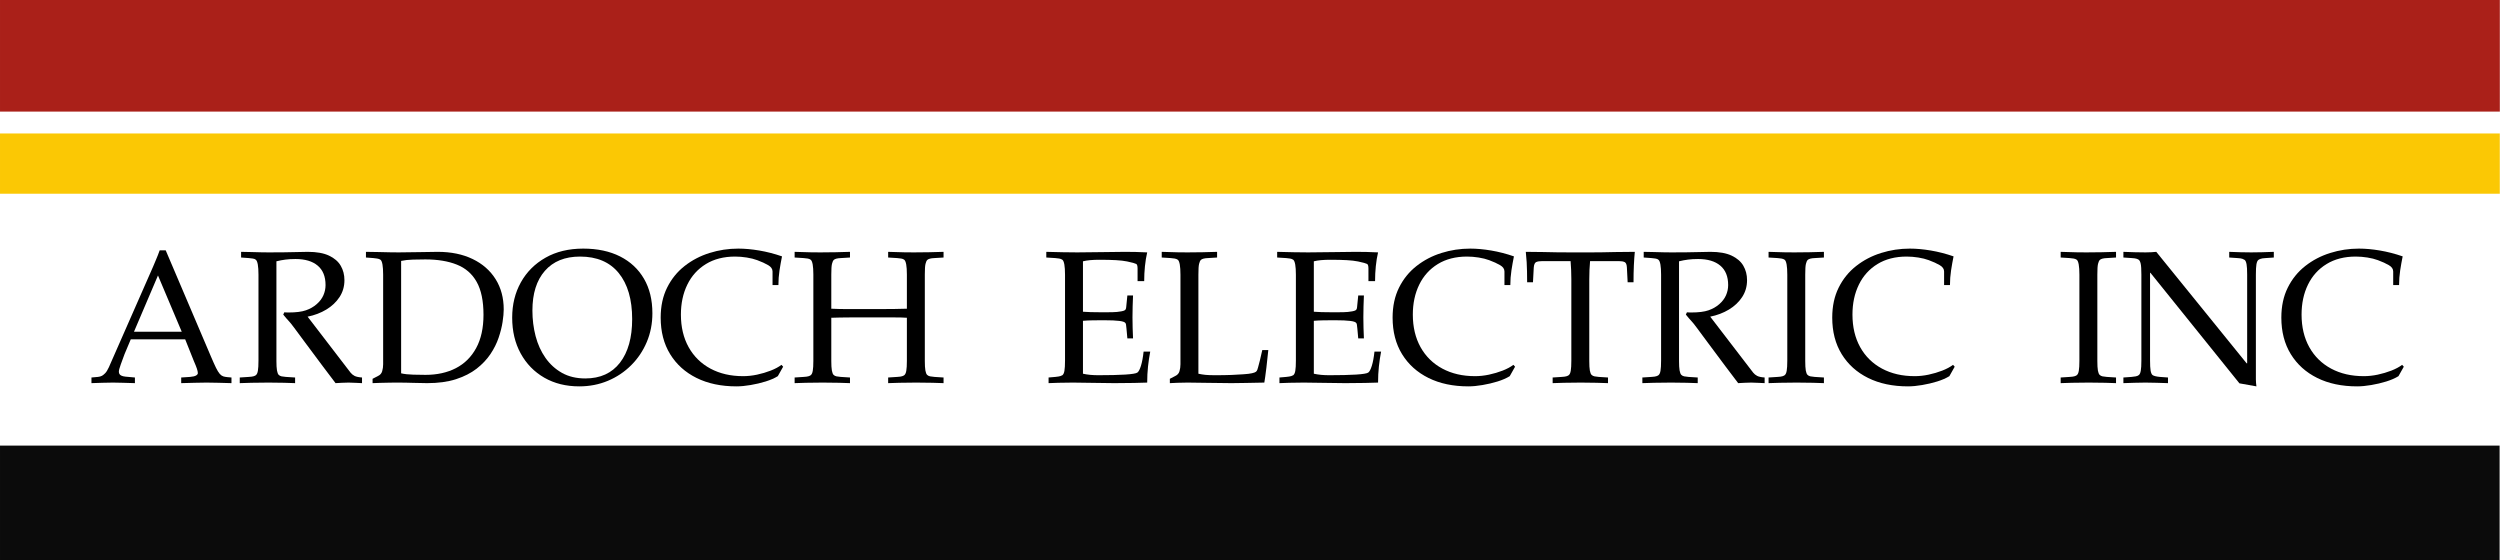
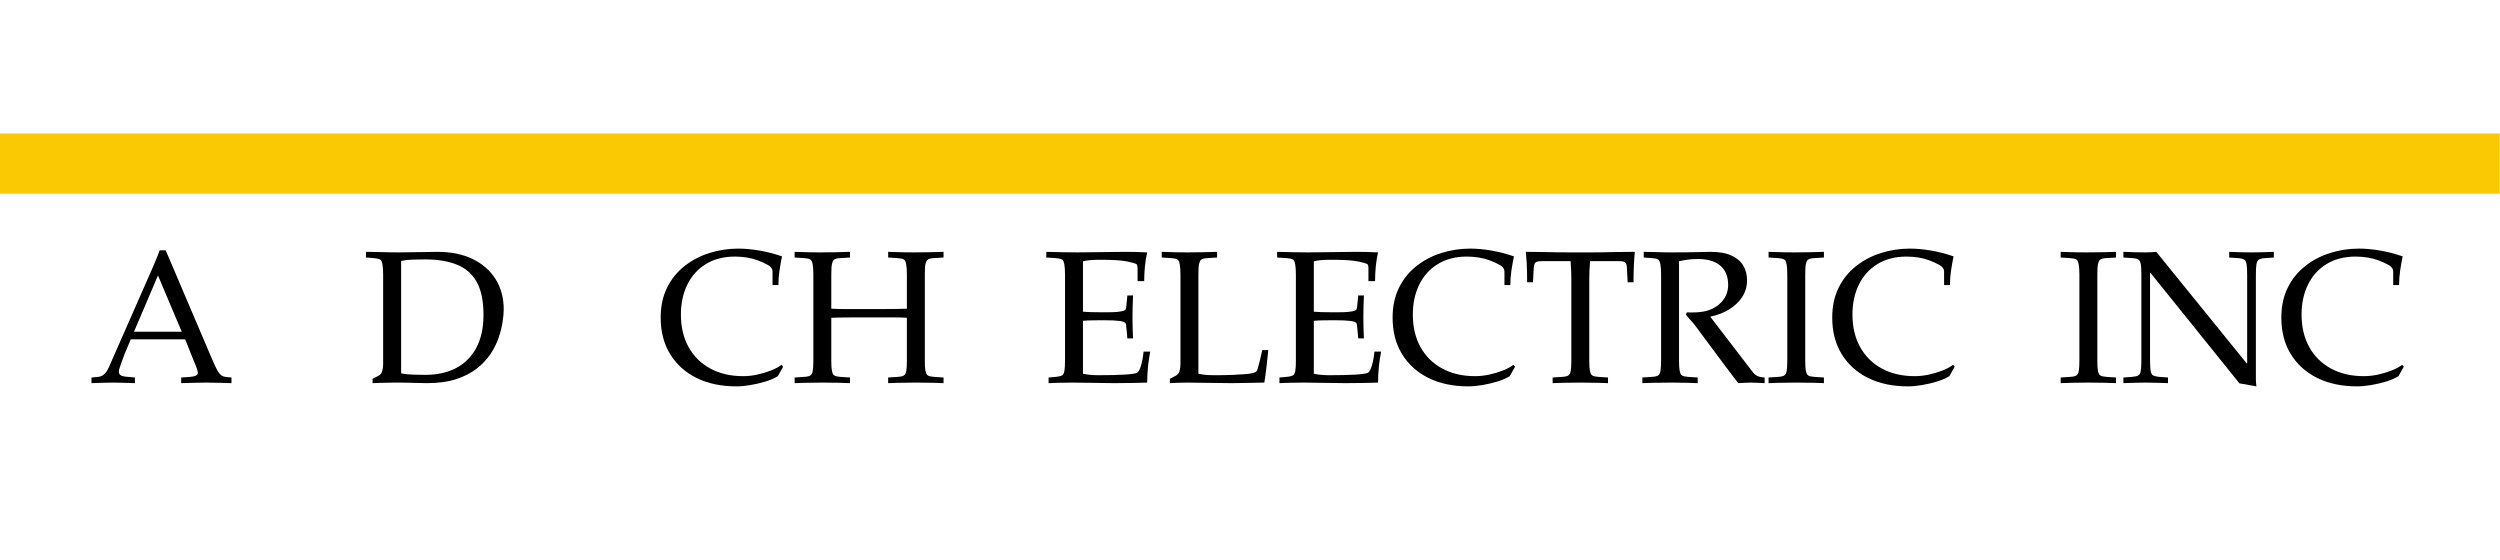
<svg xmlns="http://www.w3.org/2000/svg" zoomAndPan="magnify" preserveAspectRatio="xMidYMid meet" version="1.2" viewBox="24.28 0 990.71 222.11">
  <defs>
    <clipPath id="d88bbbb73a">
      <path d="M 24 0 L 1016 0 L 1016 222.5 L 24 222.5 Z M 24 0 " />
    </clipPath>
    <clipPath id="4ab0468c75">
      <path d="M 0.281 176.586 L 990.922 176.586 L 990.922 222.113 L 0.281 222.113 Z M 0.281 176.586 " />
    </clipPath>
    <clipPath id="44689d85cf">
      <path d="M 0.281 0.586 L 990.922 0.586 L 990.922 46.113 L 0.281 46.113 Z M 0.281 0.586 " />
    </clipPath>
    <clipPath id="fe3b63d663">
-       <rect x="0" width="991" y="0" height="47" />
-     </clipPath>
+       </clipPath>
    <clipPath id="450665d102">
      <path d="M 0.281 0 L 990.922 0 L 990.922 44.223 L 0.281 44.223 Z M 0.281 0 " />
    </clipPath>
    <clipPath id="7c4992d3bb">
      <path d="M 0.281 0 L 990.922 0 L 990.922 44.223 L 0.281 44.223 Z M 0.281 0 " />
    </clipPath>
    <clipPath id="31b2ef9d1e">
      <rect x="0" width="991" y="0" height="45" />
    </clipPath>
    <clipPath id="6a7d30ef71">
      <path d="M 0.281 52.891 L 990.922 52.891 L 990.922 76.773 L 0.281 76.773 Z M 0.281 52.891 " />
    </clipPath>
    <clipPath id="125bd94bdb">
      <path d="M 0.281 0.891 L 990.922 0.891 L 990.922 24.773 L 0.281 24.773 Z M 0.281 0.891 " />
    </clipPath>
    <clipPath id="8a6e3e40e7">
      <rect x="0" width="991" y="0" height="25" />
    </clipPath>
    <clipPath id="a65fe3b8ce">
      <rect x="0" width="923" y="0" height="76" />
    </clipPath>
    <clipPath id="3a576562f5">
      <rect x="0" width="992" y="0" height="223" />
    </clipPath>
  </defs>
  <g id="4da93f3a67">
    <g clip-rule="nonzero" clip-path="url(#d88bbbb73a)">
      <g transform="matrix(1,0,0,1,24,0)">
        <g clip-path="url(#3a576562f5)">
          <g clip-rule="nonzero" clip-path="url(#4ab0468c75)">
            <g transform="matrix(1,0,0,1,0,176)">
              <g id="5e496a5803" clip-path="url(#fe3b63d663)">
                <g clip-rule="nonzero" clip-path="url(#44689d85cf)">
                  <path style=" stroke:none;fill-rule:nonzero;fill:#0b0b0b;fill-opacity:1;" d="M 0.281 0.586 L 990.832 0.586 L 990.832 46.113 L 0.281 46.113 Z M 0.281 0.586 " />
                </g>
              </g>
            </g>
          </g>
          <g clip-rule="nonzero" clip-path="url(#450665d102)">
            <g>
              <g id="f2af6b9077" clip-path="url(#31b2ef9d1e)">
                <g clip-rule="nonzero" clip-path="url(#7c4992d3bb)">
-                   <path style=" stroke:none;fill-rule:nonzero;fill:#aa2019;fill-opacity:1;" d="M 0.281 0 L 990.996 0 L 990.996 44.223 L 0.281 44.223 Z M 0.281 0 " />
-                 </g>
+                   </g>
              </g>
            </g>
          </g>
          <g clip-rule="nonzero" clip-path="url(#6a7d30ef71)">
            <g transform="matrix(1,0,0,1,0,52)">
              <g id="8ce2b91776" clip-path="url(#8a6e3e40e7)">
                <g clip-rule="nonzero" clip-path="url(#125bd94bdb)">
                  <path style=" stroke:none;fill-rule:nonzero;fill:#fbc804;fill-opacity:1;" d="M 0.281 0.891 L 990.906 0.891 L 990.906 24.773 L 0.281 24.773 Z M 0.281 0.891 " />
                </g>
              </g>
            </g>
          </g>
          <g transform="matrix(1,0,0,1,34,97)">
            <g id="4430f4113c" clip-path="url(#a65fe3b8ce)">
              <g style="fill:#000000;fill-opacity:1;">
                <g transform="translate(1.4, 54.613)">
                  <path style="stroke:none" d="M 28.156 -52.406 L 30.547 -52.406 L 48.438 -10.406 C 49.289 -8.406 49.969 -6.895 50.469 -5.875 C 50.969 -4.852 51.469 -4.039 51.969 -3.438 C 52.414 -2.945 52.875 -2.625 53.344 -2.469 C 53.82 -2.32 54.336 -2.223 54.891 -2.172 L 56.609 -2.016 L 56.609 0.219 C 54.961 0.176 53.266 0.129 51.516 0.078 C 49.766 0.023 48.164 0 46.719 0 C 45.469 0 43.906 0.023 42.031 0.078 C 40.164 0.129 38.383 0.176 36.688 0.219 L 36.688 -2.016 L 40.203 -2.25 C 41.305 -2.344 42.094 -2.523 42.562 -2.797 C 43.039 -3.078 43.281 -3.395 43.281 -3.75 C 43.281 -4.195 43.156 -4.789 42.906 -5.531 C 42.656 -6.281 42.254 -7.281 41.703 -8.531 L 38.266 -17.141 L 16.703 -17.141 L 14.219 -11.234 C 13.727 -9.93 13.234 -8.582 12.734 -7.188 C 12.234 -5.789 11.984 -4.844 11.984 -4.344 C 11.984 -3.594 12.305 -3.066 12.953 -2.766 C 13.348 -2.566 13.883 -2.43 14.562 -2.359 C 15.238 -2.285 16.5 -2.172 18.344 -2.016 L 18.344 0.219 C 16.789 0.176 15.203 0.129 13.578 0.078 C 11.961 0.023 10.656 0 9.656 0 C 8.258 0 6.848 0.023 5.422 0.078 C 4.004 0.129 2.57 0.176 1.125 0.219 L 1.125 -2.016 C 2.27 -2.117 3.129 -2.195 3.703 -2.25 C 4.273 -2.301 4.812 -2.453 5.312 -2.703 C 5.664 -2.898 6.078 -3.234 6.547 -3.703 C 7.023 -4.18 7.516 -4.969 8.016 -6.062 L 25.531 -45.906 C 25.926 -46.895 26.336 -47.875 26.766 -48.844 C 27.191 -49.82 27.656 -51.008 28.156 -52.406 Z M 27.484 -42.453 L 17.969 -20.141 L 36.906 -20.141 Z M 27.484 -42.453 " />
                </g>
              </g>
              <g style="fill:#000000;fill-opacity:1;">
                <g transform="translate(59.648, 54.613)">
-                   <path style="stroke:none" d="M 13.031 0 C 10.727 0 8.469 0.023 6.25 0.078 C 4.031 0.129 2.492 0.176 1.641 0.219 L 1.641 -2.016 L 5.234 -2.25 C 6.141 -2.301 6.781 -2.391 7.156 -2.516 C 7.531 -2.641 7.816 -2.773 8.016 -2.922 C 8.41 -3.223 8.68 -3.805 8.828 -4.672 C 8.984 -5.547 9.062 -6.91 9.062 -8.766 L 9.062 -42.75 C 9.062 -46.145 8.711 -48.117 8.016 -48.672 C 7.766 -48.922 7.363 -49.082 6.812 -49.156 C 6.258 -49.227 5.734 -49.289 5.234 -49.344 L 2.172 -49.562 L 2.172 -51.812 C 3.266 -51.812 4.562 -51.785 6.062 -51.734 C 7.562 -51.68 8.957 -51.645 10.25 -51.625 C 11.551 -51.602 12.477 -51.594 13.031 -51.594 C 17.469 -51.594 20.848 -51.629 23.172 -51.703 C 25.492 -51.773 27.305 -51.812 28.609 -51.812 C 32.098 -51.812 34.898 -51.312 37.016 -50.312 C 39.141 -49.312 40.688 -47.973 41.656 -46.297 C 42.633 -44.629 43.125 -42.723 43.125 -40.578 C 43.125 -38.086 42.473 -35.852 41.172 -33.875 C 39.879 -31.906 38.133 -30.258 35.938 -28.938 C 33.738 -27.613 31.27 -26.676 28.531 -26.125 L 45.531 -3.969 C 45.977 -3.414 46.508 -2.977 47.125 -2.656 C 47.75 -2.332 48.738 -2.117 50.094 -2.016 L 50.094 0.219 C 49.738 0.219 48.988 0.18 47.844 0.109 C 46.695 0.035 45.676 0 44.781 0 C 43.926 0 43.051 0.023 42.156 0.078 C 41.258 0.129 40.41 0.176 39.609 0.219 C 39.16 -0.375 38.484 -1.27 37.578 -2.469 C 36.68 -3.664 35.645 -5.035 34.469 -6.578 C 33.301 -8.129 32.117 -9.719 30.922 -11.344 C 29.723 -12.969 28.598 -14.477 27.547 -15.875 L 23.219 -21.719 C 22.312 -22.957 21.57 -23.875 21 -24.469 C 20.426 -25.07 19.719 -25.898 18.875 -26.953 L 19.312 -27.859 C 19.312 -27.859 19.461 -27.844 19.766 -27.812 C 20.066 -27.789 20.469 -27.781 20.969 -27.781 C 23.906 -27.781 26.195 -28.066 27.844 -28.641 C 29.5 -29.211 30.926 -30.023 32.125 -31.078 C 33.32 -32.117 34.207 -33.285 34.781 -34.578 C 35.352 -35.879 35.641 -37.234 35.641 -38.641 C 35.641 -42.035 34.602 -44.602 32.531 -46.344 C 30.457 -48.094 27.523 -48.969 23.734 -48.969 C 22.234 -48.969 20.895 -48.891 19.719 -48.734 C 18.551 -48.586 17.367 -48.363 16.172 -48.062 L 16.172 -8.531 C 16.172 -6.938 16.242 -5.703 16.391 -4.828 C 16.547 -3.953 16.773 -3.363 17.078 -3.062 C 17.367 -2.77 17.75 -2.57 18.219 -2.469 C 18.695 -2.375 19.266 -2.301 19.922 -2.25 L 23.578 -2.016 L 23.578 0.219 C 22.586 0.176 21.156 0.129 19.281 0.078 C 17.406 0.023 15.32 0 13.031 0 Z M 13.031 0 " />
-                 </g>
+                   </g>
              </g>
              <g style="fill:#000000;fill-opacity:1;">
                <g transform="translate(109.661, 54.613)">
                  <path style="stroke:none" d="M 13.406 0 C 12.906 0 12.066 0.008 10.891 0.031 C 9.723 0.062 8.516 0.086 7.266 0.109 C 6.016 0.141 5.016 0.176 4.266 0.219 L 4.266 -1.5 L 6.438 -2.625 C 7.289 -3.02 7.836 -3.656 8.078 -4.531 C 8.328 -5.406 8.453 -6.316 8.453 -7.266 L 8.453 -42.75 C 8.453 -46.145 8.102 -48.117 7.406 -48.672 C 7.062 -48.922 6.613 -49.082 6.062 -49.156 C 5.508 -49.227 5.008 -49.289 4.562 -49.344 L 1.641 -49.562 L 1.641 -51.812 C 3.191 -51.812 4.828 -51.785 6.547 -51.734 C 8.273 -51.68 9.875 -51.645 11.344 -51.625 C 12.812 -51.602 13.922 -51.594 14.672 -51.594 C 17.422 -51.594 20.227 -51.629 23.094 -51.703 C 25.969 -51.773 28.301 -51.812 30.094 -51.812 C 35.383 -51.812 39.988 -50.863 43.906 -48.969 C 47.832 -47.07 50.867 -44.41 53.016 -40.984 C 55.16 -37.566 56.234 -33.566 56.234 -28.984 C 56.234 -27.629 56.082 -25.969 55.781 -24 C 55.477 -22.031 54.953 -19.945 54.203 -17.75 C 53.461 -15.551 52.379 -13.391 50.953 -11.266 C 49.523 -9.148 47.703 -7.227 45.484 -5.5 C 43.266 -3.781 40.547 -2.395 37.328 -1.344 C 34.109 -0.301 30.301 0.219 25.906 0.219 C 24.113 0.219 22.266 0.18 20.359 0.109 C 18.461 0.035 16.145 0 13.406 0 Z M 15.578 -48.219 L 15.578 -3.672 C 16.867 -3.367 18.473 -3.191 20.391 -3.141 C 22.316 -3.086 23.93 -3.062 25.234 -3.062 C 29.828 -3.062 33.844 -3.945 37.281 -5.719 C 40.727 -7.5 43.41 -10.16 45.328 -13.703 C 47.254 -17.242 48.219 -21.633 48.219 -26.875 C 48.219 -32.363 47.316 -36.707 45.516 -39.906 C 43.723 -43.102 41.102 -45.383 37.656 -46.75 C 34.219 -48.125 30.051 -48.812 25.156 -48.812 C 23.613 -48.812 21.977 -48.785 20.25 -48.734 C 18.531 -48.691 16.973 -48.52 15.578 -48.219 Z M 15.578 -48.219 " />
                </g>
              </g>
              <g style="fill:#000000;fill-opacity:1;">
                <g transform="translate(167.609, 54.613)">
-                   <path style="stroke:none" d="M 29.797 -53.094 C 35.441 -53.094 40.312 -52.055 44.406 -49.984 C 48.5 -47.91 51.656 -44.961 53.875 -41.141 C 56.094 -37.328 57.203 -32.773 57.203 -27.484 C 57.203 -23.391 56.461 -19.594 54.984 -16.094 C 53.516 -12.602 51.457 -9.535 48.812 -6.891 C 46.164 -4.242 43.082 -2.18 39.562 -0.703 C 36.051 0.766 32.273 1.5 28.234 1.5 C 22.984 1.5 18.363 0.352 14.375 -1.938 C 10.383 -4.238 7.266 -7.438 5.016 -11.531 C 2.766 -15.625 1.641 -20.363 1.641 -25.75 C 1.641 -30.945 2.785 -35.602 5.078 -39.719 C 7.379 -43.844 10.641 -47.102 14.859 -49.5 C 19.078 -51.895 24.055 -53.094 29.797 -53.094 Z M 9.656 -28.531 C 9.656 -25.031 10.078 -21.656 10.922 -18.406 C 11.773 -15.164 13.078 -12.297 14.828 -9.797 C 16.578 -7.305 18.758 -5.32 21.375 -3.844 C 24 -2.375 27.082 -1.641 30.625 -1.641 C 36.562 -1.641 41.141 -3.723 44.359 -7.891 C 47.578 -12.066 49.188 -17.82 49.188 -25.156 C 49.188 -32.945 47.414 -39.023 43.875 -43.391 C 40.332 -47.754 35.219 -49.938 28.531 -49.938 C 22.539 -49.938 17.895 -48.051 14.594 -44.281 C 11.301 -40.52 9.656 -35.27 9.656 -28.531 Z M 9.656 -28.531 " />
-                 </g>
+                   </g>
              </g>
              <g style="fill:#000000;fill-opacity:1;">
                <g transform="translate(226.456, 54.613)">
                  <path style="stroke:none" d="M 32.422 -53.094 C 34.961 -53.094 37.719 -52.844 40.688 -52.344 C 43.664 -51.844 46.676 -51.066 49.719 -50.016 C 49.363 -48.266 49.035 -46.414 48.734 -44.469 C 48.441 -42.531 48.297 -40.586 48.297 -38.641 L 45.969 -38.641 L 45.969 -44.031 C 45.969 -45.031 45.395 -45.863 44.25 -46.531 C 43.102 -47.207 41.656 -47.867 39.906 -48.516 C 38.707 -48.961 37.32 -49.312 35.75 -49.562 C 34.176 -49.812 32.641 -49.938 31.141 -49.938 C 26.648 -49.938 22.797 -48.953 19.578 -46.984 C 16.359 -45.016 13.898 -42.297 12.203 -38.828 C 10.504 -35.359 9.656 -31.398 9.656 -26.953 C 9.656 -22.016 10.676 -17.707 12.719 -14.031 C 14.77 -10.363 17.656 -7.531 21.375 -5.531 C 25.094 -3.539 29.398 -2.547 34.297 -2.547 C 36.086 -2.547 37.93 -2.742 39.828 -3.141 C 41.723 -3.547 43.531 -4.082 45.25 -4.75 C 46.977 -5.426 48.395 -6.188 49.5 -7.031 L 50.172 -6.297 L 48.062 -2.547 C 46.77 -1.742 45.16 -1.039 43.234 -0.438 C 41.316 0.156 39.332 0.625 37.281 0.969 C 35.238 1.32 33.367 1.5 31.672 1.5 C 25.629 1.5 20.363 0.391 15.875 -1.828 C 11.383 -4.055 7.891 -7.203 5.391 -11.266 C 2.891 -15.336 1.641 -20.164 1.641 -25.75 C 1.641 -30.25 2.488 -34.207 4.188 -37.625 C 5.883 -41.039 8.191 -43.895 11.109 -46.188 C 14.035 -48.488 17.332 -50.211 21 -51.359 C 24.664 -52.516 28.473 -53.094 32.422 -53.094 Z M 32.422 -53.094 " />
                </g>
              </g>
              <g style="fill:#000000;fill-opacity:1;">
                <g transform="translate(279.538, 54.613)">
                  <path style="stroke:none" d="M 53.234 -42.828 L 53.234 -8.531 C 53.234 -6.938 53.305 -5.703 53.453 -4.828 C 53.609 -3.953 53.836 -3.363 54.141 -3.062 C 54.43 -2.77 54.828 -2.57 55.328 -2.469 C 55.828 -2.375 56.406 -2.301 57.062 -2.25 L 60.656 -2.016 L 60.656 0.219 C 59.656 0.176 58.219 0.129 56.344 0.078 C 54.469 0.023 52.285 0 49.797 0 C 47.492 0 45.281 0.023 43.156 0.078 C 41.039 0.129 39.555 0.176 38.703 0.219 L 38.703 -2.016 L 42.297 -2.25 C 43.203 -2.301 43.844 -2.391 44.219 -2.516 C 44.594 -2.641 44.879 -2.773 45.078 -2.922 C 45.473 -3.223 45.742 -3.805 45.891 -4.672 C 46.047 -5.547 46.125 -6.859 46.125 -8.609 L 46.125 -25.688 C 44.926 -25.781 43.148 -25.828 40.797 -25.828 C 38.453 -25.828 35.359 -25.828 31.516 -25.828 C 28.523 -25.828 26.094 -25.828 24.219 -25.828 C 22.352 -25.828 20.816 -25.812 19.609 -25.781 C 18.41 -25.758 17.266 -25.727 16.172 -25.688 L 16.172 -8.531 C 16.172 -6.938 16.242 -5.703 16.391 -4.828 C 16.547 -3.953 16.773 -3.363 17.078 -3.062 C 17.367 -2.77 17.75 -2.57 18.219 -2.469 C 18.695 -2.375 19.266 -2.301 19.922 -2.25 L 23.578 -2.016 L 23.578 0.219 C 22.586 0.176 21.156 0.129 19.281 0.078 C 17.406 0.023 15.223 0 12.734 0 C 10.43 0 8.219 0.023 6.094 0.078 C 3.977 0.129 2.492 0.176 1.641 0.219 L 1.641 -2.016 L 5.234 -2.25 C 6.141 -2.301 6.781 -2.391 7.156 -2.516 C 7.531 -2.641 7.816 -2.773 8.016 -2.922 C 8.41 -3.223 8.68 -3.805 8.828 -4.672 C 8.984 -5.547 9.062 -6.859 9.062 -8.609 L 9.062 -42.828 C 9.062 -46.172 8.711 -48.117 8.016 -48.672 C 7.711 -48.922 7.312 -49.082 6.812 -49.156 C 6.312 -49.227 5.766 -49.289 5.172 -49.344 L 1.641 -49.562 L 1.641 -51.812 C 2.242 -51.812 3.129 -51.785 4.297 -51.734 C 5.473 -51.68 6.75 -51.645 8.125 -51.625 C 9.5 -51.602 10.758 -51.594 11.906 -51.594 C 13.656 -51.594 15.648 -51.613 17.891 -51.656 C 20.141 -51.707 22.035 -51.758 23.578 -51.812 L 23.578 -49.562 L 19.984 -49.344 C 18.535 -49.289 17.586 -49.039 17.141 -48.594 C 16.848 -48.289 16.613 -47.766 16.438 -47.016 C 16.258 -46.273 16.172 -44.879 16.172 -42.828 L 16.172 -29.281 C 17.223 -29.227 18.348 -29.188 19.547 -29.156 C 20.742 -29.133 22.266 -29.125 24.109 -29.125 C 25.953 -29.125 28.297 -29.125 31.141 -29.125 C 35.086 -29.125 38.242 -29.133 40.609 -29.156 C 42.984 -29.188 44.82 -29.227 46.125 -29.281 L 46.125 -42.828 C 46.125 -46.172 45.773 -48.117 45.078 -48.672 C 44.773 -48.922 44.375 -49.082 43.875 -49.156 C 43.375 -49.227 42.828 -49.289 42.234 -49.344 L 38.703 -49.562 L 38.703 -51.812 C 39.305 -51.812 40.191 -51.785 41.359 -51.734 C 42.535 -51.68 43.812 -51.645 45.188 -51.625 C 46.562 -51.602 47.82 -51.594 48.969 -51.594 C 50.719 -51.594 52.711 -51.613 54.953 -51.656 C 57.203 -51.707 59.102 -51.758 60.656 -51.812 L 60.656 -49.562 L 57.062 -49.344 C 55.613 -49.289 54.66 -49.039 54.203 -48.594 C 53.91 -48.289 53.676 -47.766 53.5 -47.016 C 53.32 -46.273 53.234 -44.879 53.234 -42.828 Z M 53.234 -42.828 " />
                </g>
              </g>
              <g style="fill:#000000;fill-opacity:1;">
                <g transform="translate(341.834, 54.613)">
                  <path style="stroke:none" d="" />
                </g>
              </g>
              <g style="fill:#000000;fill-opacity:1;">
                <g transform="translate(360.552, 54.613)">
                  <path style="stroke:none" d="" />
                </g>
              </g>
              <g style="fill:#000000;fill-opacity:1;">
                <g transform="translate(379.269, 54.613)">
                  <path style="stroke:none" d="M 42.828 -12.281 C 42.473 -10.438 42.18 -8.477 41.953 -6.406 C 41.734 -4.332 41.625 -2.195 41.625 0 C 40.176 0.051 38.441 0.098 36.422 0.141 C 34.398 0.191 31.797 0.219 28.609 0.219 C 25.961 0.219 23.148 0.18 20.172 0.109 C 17.203 0.035 14.547 0 12.203 0 C 10.203 0 8.301 0.023 6.5 0.078 C 4.707 0.129 3.391 0.176 2.547 0.219 L 2.547 -2.016 L 5.234 -2.25 C 6.18 -2.344 6.844 -2.453 7.219 -2.578 C 7.594 -2.703 7.859 -2.816 8.016 -2.922 C 8.41 -3.223 8.68 -3.805 8.828 -4.672 C 8.984 -5.547 9.062 -6.883 9.062 -8.688 L 9.062 -42.75 C 9.062 -46.145 8.711 -48.117 8.016 -48.672 C 7.66 -48.922 7.242 -49.082 6.766 -49.156 C 6.297 -49.227 5.766 -49.289 5.172 -49.344 L 1.641 -49.562 L 1.641 -51.812 C 3.742 -51.758 5.941 -51.707 8.234 -51.656 C 10.535 -51.613 12.43 -51.594 13.922 -51.594 C 17.266 -51.594 20.598 -51.629 23.922 -51.703 C 27.242 -51.773 30.203 -51.812 32.797 -51.812 C 34.086 -51.812 35.492 -51.797 37.016 -51.766 C 38.547 -51.742 40.082 -51.688 41.625 -51.594 C 41.227 -49.895 40.93 -48.07 40.734 -46.125 C 40.535 -44.176 40.438 -42.203 40.438 -40.203 L 37.812 -40.203 L 37.812 -45.219 C 37.812 -46.219 37.633 -46.816 37.281 -47.016 C 37.082 -47.117 36.68 -47.258 36.078 -47.438 C 35.484 -47.613 34.688 -47.801 33.688 -48 C 32.445 -48.25 30.977 -48.422 29.281 -48.516 C 27.582 -48.617 25.383 -48.672 22.688 -48.672 C 19.938 -48.672 17.766 -48.469 16.172 -48.062 L 16.172 -28.078 C 16.672 -28.023 17.691 -27.973 19.234 -27.922 C 20.785 -27.879 22.336 -27.859 23.891 -27.859 C 25.18 -27.859 26.473 -27.867 27.766 -27.891 C 29.066 -27.91 30.27 -28.023 31.375 -28.234 C 31.969 -28.328 32.426 -28.473 32.75 -28.672 C 33.082 -28.879 33.27 -29.305 33.312 -29.953 L 33.766 -34.516 L 36.016 -34.516 C 35.961 -33.066 35.91 -31.617 35.859 -30.172 C 35.816 -28.723 35.797 -27.273 35.797 -25.828 C 35.797 -24.43 35.816 -23.047 35.859 -21.672 C 35.91 -20.305 35.961 -18.922 36.016 -17.516 L 33.766 -17.516 C 33.617 -19.266 33.504 -20.535 33.422 -21.328 C 33.348 -22.129 33.285 -22.68 33.234 -22.984 C 33.191 -23.285 33.094 -23.508 32.938 -23.656 C 32.695 -24.008 31.914 -24.27 30.594 -24.438 C 29.27 -24.613 27.258 -24.703 24.562 -24.703 C 23.062 -24.703 21.57 -24.691 20.094 -24.672 C 18.625 -24.648 17.316 -24.586 16.172 -24.484 L 16.172 -3.516 C 17.066 -3.316 18.023 -3.164 19.047 -3.062 C 20.078 -2.969 21.141 -2.922 22.234 -2.922 C 26.629 -2.922 30.188 -3.004 32.906 -3.172 C 35.625 -3.348 37.234 -3.613 37.734 -3.969 C 38.234 -4.32 38.707 -5.219 39.156 -6.656 C 39.602 -8.102 39.953 -9.977 40.203 -12.281 Z M 42.828 -12.281 " />
                </g>
              </g>
              <g style="fill:#000000;fill-opacity:1;">
                <g transform="translate(425.014, 54.613)">
                  <path style="stroke:none" d="M 16.172 -42.75 L 16.172 -3.516 C 17.066 -3.316 18 -3.164 18.969 -3.062 C 19.945 -2.969 21.211 -2.922 22.766 -2.922 C 25.254 -2.922 27.445 -2.957 29.344 -3.031 C 31.25 -3.102 32.82 -3.191 34.062 -3.297 C 35.508 -3.391 36.617 -3.523 37.391 -3.703 C 38.172 -3.879 38.688 -4.066 38.938 -4.266 C 39.188 -4.422 39.383 -4.695 39.531 -5.094 C 39.688 -5.488 39.785 -5.812 39.828 -6.062 C 40.035 -6.707 40.273 -7.617 40.547 -8.797 C 40.816 -9.973 41.129 -11.332 41.484 -12.875 L 43.875 -12.875 C 43.57 -9.926 43.32 -7.629 43.125 -5.984 C 42.926 -4.336 42.766 -3.086 42.641 -2.234 C 42.516 -1.391 42.398 -0.645 42.297 0 C 39.703 0.051 37.281 0.098 35.031 0.141 C 32.789 0.191 30.875 0.219 29.281 0.219 C 26.332 0.219 23.285 0.18 20.141 0.109 C 16.992 0.035 14.25 0 11.906 0 C 10.312 0 8.977 0.023 7.906 0.078 C 6.832 0.129 5.816 0.176 4.859 0.219 L 4.859 -1.5 L 7.031 -2.625 C 7.883 -3.02 8.438 -3.656 8.688 -4.531 C 8.938 -5.406 9.062 -6.316 9.062 -7.266 L 9.062 -42.75 C 9.062 -46.145 8.711 -48.117 8.016 -48.672 C 7.66 -48.922 7.242 -49.082 6.766 -49.156 C 6.297 -49.227 5.766 -49.289 5.172 -49.344 L 1.641 -49.562 L 1.641 -51.812 C 2.242 -51.812 3.129 -51.785 4.297 -51.734 C 5.473 -51.68 6.75 -51.645 8.125 -51.625 C 9.5 -51.602 10.758 -51.594 11.906 -51.594 C 13.656 -51.594 15.648 -51.613 17.891 -51.656 C 20.141 -51.707 22.035 -51.758 23.578 -51.812 L 23.578 -49.562 L 19.984 -49.344 C 18.535 -49.289 17.586 -49.039 17.141 -48.594 C 16.848 -48.289 16.613 -47.766 16.438 -47.016 C 16.258 -46.273 16.172 -44.852 16.172 -42.75 Z M 16.172 -42.75 " />
                </g>
              </g>
              <g style="fill:#000000;fill-opacity:1;">
                <g transform="translate(470.759, 54.613)">
                  <path style="stroke:none" d="M 42.828 -12.281 C 42.473 -10.438 42.18 -8.477 41.953 -6.406 C 41.734 -4.332 41.625 -2.195 41.625 0 C 40.176 0.051 38.441 0.098 36.422 0.141 C 34.398 0.191 31.797 0.219 28.609 0.219 C 25.961 0.219 23.148 0.18 20.172 0.109 C 17.203 0.035 14.547 0 12.203 0 C 10.203 0 8.301 0.023 6.5 0.078 C 4.707 0.129 3.391 0.176 2.547 0.219 L 2.547 -2.016 L 5.234 -2.25 C 6.18 -2.344 6.844 -2.453 7.219 -2.578 C 7.594 -2.703 7.859 -2.816 8.016 -2.922 C 8.41 -3.223 8.68 -3.805 8.828 -4.672 C 8.984 -5.547 9.062 -6.883 9.062 -8.688 L 9.062 -42.75 C 9.062 -46.145 8.711 -48.117 8.016 -48.672 C 7.66 -48.922 7.242 -49.082 6.766 -49.156 C 6.297 -49.227 5.766 -49.289 5.172 -49.344 L 1.641 -49.562 L 1.641 -51.812 C 3.742 -51.758 5.941 -51.707 8.234 -51.656 C 10.535 -51.613 12.43 -51.594 13.922 -51.594 C 17.266 -51.594 20.598 -51.629 23.922 -51.703 C 27.242 -51.773 30.203 -51.812 32.797 -51.812 C 34.086 -51.812 35.492 -51.797 37.016 -51.766 C 38.547 -51.742 40.082 -51.688 41.625 -51.594 C 41.227 -49.895 40.93 -48.07 40.734 -46.125 C 40.535 -44.176 40.438 -42.203 40.438 -40.203 L 37.812 -40.203 L 37.812 -45.219 C 37.812 -46.219 37.633 -46.816 37.281 -47.016 C 37.082 -47.117 36.68 -47.258 36.078 -47.438 C 35.484 -47.613 34.688 -47.801 33.688 -48 C 32.445 -48.25 30.977 -48.422 29.281 -48.516 C 27.582 -48.617 25.383 -48.672 22.688 -48.672 C 19.938 -48.672 17.766 -48.469 16.172 -48.062 L 16.172 -28.078 C 16.672 -28.023 17.691 -27.973 19.234 -27.922 C 20.785 -27.879 22.336 -27.859 23.891 -27.859 C 25.18 -27.859 26.473 -27.867 27.766 -27.891 C 29.066 -27.91 30.27 -28.023 31.375 -28.234 C 31.969 -28.328 32.426 -28.473 32.75 -28.672 C 33.082 -28.879 33.27 -29.305 33.312 -29.953 L 33.766 -34.516 L 36.016 -34.516 C 35.961 -33.066 35.91 -31.617 35.859 -30.172 C 35.816 -28.723 35.797 -27.273 35.797 -25.828 C 35.797 -24.43 35.816 -23.047 35.859 -21.672 C 35.91 -20.305 35.961 -18.922 36.016 -17.516 L 33.766 -17.516 C 33.617 -19.266 33.504 -20.535 33.422 -21.328 C 33.348 -22.129 33.285 -22.68 33.234 -22.984 C 33.191 -23.285 33.094 -23.508 32.938 -23.656 C 32.695 -24.008 31.914 -24.27 30.594 -24.438 C 29.27 -24.613 27.258 -24.703 24.562 -24.703 C 23.062 -24.703 21.57 -24.691 20.094 -24.672 C 18.625 -24.648 17.316 -24.586 16.172 -24.484 L 16.172 -3.516 C 17.066 -3.316 18.023 -3.164 19.047 -3.062 C 20.078 -2.969 21.141 -2.922 22.234 -2.922 C 26.629 -2.922 30.188 -3.004 32.906 -3.172 C 35.625 -3.348 37.234 -3.613 37.734 -3.969 C 38.234 -4.32 38.707 -5.219 39.156 -6.656 C 39.602 -8.102 39.953 -9.977 40.203 -12.281 Z M 42.828 -12.281 " />
                </g>
              </g>
              <g style="fill:#000000;fill-opacity:1;">
                <g transform="translate(516.504, 54.613)">
                  <path style="stroke:none" d="M 32.422 -53.094 C 34.961 -53.094 37.719 -52.844 40.688 -52.344 C 43.664 -51.844 46.676 -51.066 49.719 -50.016 C 49.363 -48.266 49.035 -46.414 48.734 -44.469 C 48.441 -42.531 48.297 -40.586 48.297 -38.641 L 45.969 -38.641 L 45.969 -44.031 C 45.969 -45.031 45.395 -45.863 44.25 -46.531 C 43.102 -47.207 41.656 -47.867 39.906 -48.516 C 38.707 -48.961 37.32 -49.312 35.75 -49.562 C 34.176 -49.812 32.641 -49.938 31.141 -49.938 C 26.648 -49.938 22.797 -48.953 19.578 -46.984 C 16.359 -45.016 13.898 -42.297 12.203 -38.828 C 10.504 -35.359 9.656 -31.398 9.656 -26.953 C 9.656 -22.016 10.676 -17.707 12.719 -14.031 C 14.77 -10.363 17.656 -7.531 21.375 -5.531 C 25.094 -3.539 29.398 -2.547 34.297 -2.547 C 36.086 -2.547 37.93 -2.742 39.828 -3.141 C 41.723 -3.547 43.531 -4.082 45.25 -4.75 C 46.977 -5.426 48.395 -6.188 49.5 -7.031 L 50.172 -6.297 L 48.062 -2.547 C 46.77 -1.742 45.16 -1.039 43.234 -0.438 C 41.316 0.156 39.332 0.625 37.281 0.969 C 35.238 1.32 33.367 1.5 31.672 1.5 C 25.629 1.5 20.363 0.391 15.875 -1.828 C 11.383 -4.055 7.891 -7.203 5.391 -11.266 C 2.891 -15.336 1.641 -20.164 1.641 -25.75 C 1.641 -30.25 2.488 -34.207 4.188 -37.625 C 5.883 -41.039 8.191 -43.895 11.109 -46.188 C 14.035 -48.488 17.332 -50.211 21 -51.359 C 24.664 -52.516 28.473 -53.094 32.422 -53.094 Z M 32.422 -53.094 " />
                </g>
              </g>
              <g style="fill:#000000;fill-opacity:1;">
                <g transform="translate(569.586, 54.613)">
                  <path style="stroke:none" d="M 11.984 -2.016 L 15.578 -2.25 C 16.473 -2.301 17.109 -2.391 17.484 -2.516 C 17.859 -2.641 18.145 -2.773 18.344 -2.922 C 18.738 -3.223 19.008 -3.805 19.156 -4.672 C 19.312 -5.547 19.391 -6.883 19.391 -8.688 L 19.391 -41.031 C 19.391 -42.176 19.363 -43.375 19.312 -44.625 C 19.27 -45.875 19.195 -47.047 19.094 -48.141 L 7.938 -48.141 C 6.844 -48.141 6.02 -48.016 5.469 -47.766 C 4.914 -47.516 4.594 -46.789 4.5 -45.594 L 4.188 -39.766 L 1.875 -39.766 C 1.875 -41.41 1.859 -42.844 1.828 -44.062 C 1.805 -45.289 1.758 -46.516 1.688 -47.734 C 1.613 -48.953 1.5 -50.312 1.344 -51.812 C 4.094 -51.812 6.426 -51.785 8.344 -51.734 C 10.27 -51.68 12.066 -51.645 13.734 -51.625 C 15.41 -51.602 17.172 -51.594 19.016 -51.594 L 27.25 -51.594 C 28.551 -51.594 29.945 -51.602 31.438 -51.625 C 32.938 -51.645 34.734 -51.68 36.828 -51.734 C 38.93 -51.785 41.504 -51.812 44.547 -51.812 C 44.398 -50.363 44.273 -48.602 44.172 -46.531 C 44.078 -44.457 44.031 -42.203 44.031 -39.766 L 41.703 -39.766 L 41.406 -45.594 C 41.352 -46.75 41.066 -47.461 40.547 -47.734 C 40.023 -48.004 39.238 -48.141 38.188 -48.141 L 26.812 -48.141 C 26.707 -46.941 26.629 -45.77 26.578 -44.625 C 26.523 -43.477 26.5 -42.207 26.5 -40.812 L 26.5 -8.609 C 26.5 -6.91 26.57 -5.633 26.719 -4.781 C 26.875 -3.938 27.102 -3.363 27.406 -3.062 C 27.707 -2.77 28.094 -2.57 28.562 -2.469 C 29.039 -2.375 29.602 -2.301 30.25 -2.25 L 33.922 -2.016 L 33.922 0.219 C 32.922 0.176 31.422 0.129 29.422 0.078 C 27.43 0.023 25.336 0 23.141 0 C 20.836 0 18.613 0.023 16.469 0.078 C 14.32 0.129 12.828 0.176 11.984 0.219 Z M 11.984 -2.016 " />
                </g>
              </g>
              <g style="fill:#000000;fill-opacity:1;">
                <g transform="translate(615.481, 54.613)">
                  <path style="stroke:none" d="M 13.031 0 C 10.727 0 8.469 0.023 6.25 0.078 C 4.031 0.129 2.492 0.176 1.641 0.219 L 1.641 -2.016 L 5.234 -2.25 C 6.141 -2.301 6.781 -2.391 7.156 -2.516 C 7.531 -2.641 7.816 -2.773 8.016 -2.922 C 8.41 -3.223 8.68 -3.805 8.828 -4.672 C 8.984 -5.547 9.062 -6.91 9.062 -8.766 L 9.062 -42.75 C 9.062 -46.145 8.711 -48.117 8.016 -48.672 C 7.766 -48.922 7.363 -49.082 6.812 -49.156 C 6.258 -49.227 5.734 -49.289 5.234 -49.344 L 2.172 -49.562 L 2.172 -51.812 C 3.266 -51.812 4.562 -51.785 6.062 -51.734 C 7.562 -51.68 8.957 -51.645 10.25 -51.625 C 11.551 -51.602 12.477 -51.594 13.031 -51.594 C 17.469 -51.594 20.848 -51.629 23.172 -51.703 C 25.492 -51.773 27.305 -51.812 28.609 -51.812 C 32.098 -51.812 34.898 -51.312 37.016 -50.312 C 39.141 -49.312 40.688 -47.973 41.656 -46.297 C 42.633 -44.629 43.125 -42.723 43.125 -40.578 C 43.125 -38.086 42.473 -35.852 41.172 -33.875 C 39.879 -31.906 38.133 -30.258 35.938 -28.938 C 33.738 -27.613 31.27 -26.676 28.531 -26.125 L 45.531 -3.969 C 45.977 -3.414 46.508 -2.977 47.125 -2.656 C 47.75 -2.332 48.738 -2.117 50.094 -2.016 L 50.094 0.219 C 49.738 0.219 48.988 0.18 47.844 0.109 C 46.695 0.035 45.676 0 44.781 0 C 43.926 0 43.051 0.023 42.156 0.078 C 41.258 0.129 40.41 0.176 39.609 0.219 C 39.16 -0.375 38.484 -1.27 37.578 -2.469 C 36.68 -3.664 35.645 -5.035 34.469 -6.578 C 33.301 -8.129 32.117 -9.719 30.922 -11.344 C 29.723 -12.969 28.598 -14.477 27.547 -15.875 L 23.219 -21.719 C 22.312 -22.957 21.57 -23.875 21 -24.469 C 20.426 -25.07 19.719 -25.898 18.875 -26.953 L 19.312 -27.859 C 19.312 -27.859 19.461 -27.844 19.766 -27.812 C 20.066 -27.789 20.469 -27.781 20.969 -27.781 C 23.906 -27.781 26.195 -28.066 27.844 -28.641 C 29.5 -29.211 30.926 -30.023 32.125 -31.078 C 33.32 -32.117 34.207 -33.285 34.781 -34.578 C 35.352 -35.879 35.641 -37.234 35.641 -38.641 C 35.641 -42.035 34.602 -44.602 32.531 -46.344 C 30.457 -48.094 27.523 -48.969 23.734 -48.969 C 22.234 -48.969 20.895 -48.891 19.719 -48.734 C 18.551 -48.586 17.367 -48.363 16.172 -48.062 L 16.172 -8.531 C 16.172 -6.938 16.242 -5.703 16.391 -4.828 C 16.547 -3.953 16.773 -3.363 17.078 -3.062 C 17.367 -2.77 17.75 -2.57 18.219 -2.469 C 18.695 -2.375 19.266 -2.301 19.922 -2.25 L 23.578 -2.016 L 23.578 0.219 C 22.586 0.176 21.156 0.129 19.281 0.078 C 17.406 0.023 15.32 0 13.031 0 Z M 13.031 0 " />
                </g>
              </g>
              <g style="fill:#000000;fill-opacity:1;">
                <g transform="translate(665.493, 54.613)">
                  <path style="stroke:none" d="M 16.172 -42.75 L 16.172 -8.609 C 16.172 -6.91 16.242 -5.633 16.391 -4.781 C 16.547 -3.938 16.773 -3.363 17.078 -3.062 C 17.367 -2.77 17.75 -2.57 18.219 -2.469 C 18.695 -2.375 19.266 -2.301 19.922 -2.25 L 23.578 -2.016 L 23.578 0.219 C 22.586 0.176 21.156 0.129 19.281 0.078 C 17.406 0.023 15.223 0 12.734 0 C 10.43 0 8.219 0.023 6.094 0.078 C 3.977 0.129 2.492 0.176 1.641 0.219 L 1.641 -2.016 L 5.234 -2.25 C 6.141 -2.301 6.781 -2.391 7.156 -2.516 C 7.531 -2.641 7.816 -2.773 8.016 -2.922 C 8.41 -3.223 8.68 -3.805 8.828 -4.672 C 8.984 -5.547 9.062 -6.883 9.062 -8.688 L 9.062 -42.75 C 9.062 -46.145 8.711 -48.117 8.016 -48.672 C 7.66 -48.922 7.242 -49.082 6.766 -49.156 C 6.297 -49.227 5.766 -49.289 5.172 -49.344 L 1.641 -49.562 L 1.641 -51.812 C 2.242 -51.812 3.129 -51.785 4.297 -51.734 C 5.473 -51.68 6.75 -51.645 8.125 -51.625 C 9.5 -51.602 10.758 -51.594 11.906 -51.594 C 13.656 -51.594 15.648 -51.613 17.891 -51.656 C 20.141 -51.707 22.035 -51.758 23.578 -51.812 L 23.578 -49.562 L 19.984 -49.344 C 18.535 -49.289 17.586 -49.039 17.141 -48.594 C 16.848 -48.289 16.613 -47.766 16.438 -47.016 C 16.258 -46.273 16.172 -44.852 16.172 -42.75 Z M 16.172 -42.75 " />
                </g>
              </g>
              <g style="fill:#000000;fill-opacity:1;">
                <g transform="translate(690.724, 54.613)">
                  <path style="stroke:none" d="M 32.422 -53.094 C 34.961 -53.094 37.719 -52.844 40.688 -52.344 C 43.664 -51.844 46.676 -51.066 49.719 -50.016 C 49.363 -48.266 49.035 -46.414 48.734 -44.469 C 48.441 -42.531 48.297 -40.586 48.297 -38.641 L 45.969 -38.641 L 45.969 -44.031 C 45.969 -45.031 45.395 -45.863 44.25 -46.531 C 43.102 -47.207 41.656 -47.867 39.906 -48.516 C 38.707 -48.961 37.32 -49.312 35.75 -49.562 C 34.176 -49.812 32.641 -49.938 31.141 -49.938 C 26.648 -49.938 22.797 -48.953 19.578 -46.984 C 16.359 -45.016 13.898 -42.297 12.203 -38.828 C 10.504 -35.359 9.656 -31.398 9.656 -26.953 C 9.656 -22.016 10.676 -17.707 12.719 -14.031 C 14.77 -10.363 17.656 -7.531 21.375 -5.531 C 25.094 -3.539 29.398 -2.547 34.297 -2.547 C 36.086 -2.547 37.93 -2.742 39.828 -3.141 C 41.723 -3.547 43.531 -4.082 45.25 -4.75 C 46.977 -5.426 48.395 -6.188 49.5 -7.031 L 50.172 -6.297 L 48.062 -2.547 C 46.77 -1.742 45.16 -1.039 43.234 -0.438 C 41.316 0.156 39.332 0.625 37.281 0.969 C 35.238 1.32 33.367 1.5 31.672 1.5 C 25.629 1.5 20.363 0.391 15.875 -1.828 C 11.383 -4.055 7.891 -7.203 5.391 -11.266 C 2.891 -15.336 1.641 -20.164 1.641 -25.75 C 1.641 -30.25 2.488 -34.207 4.188 -37.625 C 5.883 -41.039 8.191 -43.895 11.109 -46.188 C 14.035 -48.488 17.332 -50.211 21 -51.359 C 24.664 -52.516 28.473 -53.094 32.422 -53.094 Z M 32.422 -53.094 " />
                </g>
              </g>
              <g style="fill:#000000;fill-opacity:1;">
                <g transform="translate(743.817, 54.613)">
-                   <path style="stroke:none" d="" />
-                 </g>
+                   </g>
              </g>
              <g style="fill:#000000;fill-opacity:1;">
                <g transform="translate(762.534, 54.613)">
                  <path style="stroke:none" d="" />
                </g>
              </g>
              <g style="fill:#000000;fill-opacity:1;">
                <g transform="translate(781.251, 54.613)">
                  <path style="stroke:none" d="M 16.172 -42.75 L 16.172 -8.609 C 16.172 -6.91 16.242 -5.633 16.391 -4.781 C 16.547 -3.938 16.773 -3.363 17.078 -3.062 C 17.367 -2.77 17.75 -2.57 18.219 -2.469 C 18.695 -2.375 19.266 -2.301 19.922 -2.25 L 23.578 -2.016 L 23.578 0.219 C 22.586 0.176 21.156 0.129 19.281 0.078 C 17.406 0.023 15.223 0 12.734 0 C 10.43 0 8.219 0.023 6.094 0.078 C 3.977 0.129 2.492 0.176 1.641 0.219 L 1.641 -2.016 L 5.234 -2.25 C 6.141 -2.301 6.781 -2.391 7.156 -2.516 C 7.531 -2.641 7.816 -2.773 8.016 -2.922 C 8.41 -3.223 8.68 -3.805 8.828 -4.672 C 8.984 -5.547 9.062 -6.883 9.062 -8.688 L 9.062 -42.75 C 9.062 -46.145 8.711 -48.117 8.016 -48.672 C 7.66 -48.922 7.242 -49.082 6.766 -49.156 C 6.297 -49.227 5.766 -49.289 5.172 -49.344 L 1.641 -49.562 L 1.641 -51.812 C 2.242 -51.812 3.129 -51.785 4.297 -51.734 C 5.473 -51.68 6.75 -51.645 8.125 -51.625 C 9.5 -51.602 10.758 -51.594 11.906 -51.594 C 13.656 -51.594 15.648 -51.613 17.891 -51.656 C 20.141 -51.707 22.035 -51.758 23.578 -51.812 L 23.578 -49.562 L 19.984 -49.344 C 18.535 -49.289 17.586 -49.039 17.141 -48.594 C 16.848 -48.289 16.613 -47.766 16.438 -47.016 C 16.258 -46.273 16.172 -44.852 16.172 -42.75 Z M 16.172 -42.75 " />
                </g>
              </g>
              <g style="fill:#000000;fill-opacity:1;">
                <g transform="translate(806.482, 54.613)">
                  <path style="stroke:none" d="M 60.875 -51.812 L 60.875 -49.562 L 57.656 -49.344 C 56.656 -49.289 55.969 -49.188 55.594 -49.031 C 55.219 -48.883 54.93 -48.738 54.734 -48.594 C 54.379 -48.289 54.129 -47.711 53.984 -46.859 C 53.836 -46.016 53.766 -44.645 53.766 -42.75 L 53.766 -1.266 C 53.766 -0.867 53.785 -0.41 53.828 0.109 C 53.879 0.641 53.93 1.102 53.984 1.5 L 47.25 0.297 L 11.984 -43.5 L 11.828 -43.5 L 11.828 -8.828 C 11.828 -6.984 11.898 -5.625 12.047 -4.75 C 12.203 -3.875 12.453 -3.289 12.797 -3 C 13.254 -2.645 14.227 -2.395 15.719 -2.25 L 18.938 -2.016 L 18.938 0.219 C 17.395 0.176 15.875 0.129 14.375 0.078 C 12.875 0.023 11.398 0 9.953 0 C 8.504 0 7.055 0.023 5.609 0.078 C 4.16 0.129 2.711 0.176 1.266 0.219 L 1.266 -2.016 L 4.5 -2.25 C 5.094 -2.301 5.648 -2.375 6.172 -2.469 C 6.703 -2.57 7.113 -2.75 7.406 -3 C 7.758 -3.289 8.008 -3.859 8.156 -4.703 C 8.312 -5.555 8.391 -6.883 8.391 -8.688 L 8.391 -42.828 C 8.391 -44.879 8.301 -46.301 8.125 -47.094 C 7.945 -47.895 7.688 -48.422 7.344 -48.672 C 7.133 -48.816 6.844 -48.953 6.469 -49.078 C 6.102 -49.203 5.469 -49.289 4.562 -49.344 L 1.266 -49.562 L 1.266 -51.812 C 2.711 -51.758 4.223 -51.707 5.797 -51.656 C 7.367 -51.613 8.781 -51.594 10.031 -51.594 C 10.883 -51.594 11.645 -51.613 12.312 -51.656 C 12.988 -51.707 13.648 -51.758 14.297 -51.812 L 50.094 -7.641 L 50.312 -7.641 L 50.312 -42.828 C 50.312 -44.672 50.234 -46.016 50.078 -46.859 C 49.93 -47.711 49.688 -48.289 49.344 -48.594 C 49.145 -48.738 48.859 -48.883 48.484 -49.031 C 48.109 -49.188 47.422 -49.289 46.422 -49.344 L 43.203 -49.562 L 43.203 -51.812 C 44.648 -51.758 46.133 -51.707 47.656 -51.656 C 49.176 -51.613 50.586 -51.594 51.891 -51.594 C 53.18 -51.594 54.625 -51.613 56.219 -51.656 C 57.82 -51.707 59.375 -51.758 60.875 -51.812 Z M 60.875 -51.812 " />
                </g>
              </g>
              <g style="fill:#000000;fill-opacity:1;">
                <g transform="translate(868.698, 54.613)">
                  <path style="stroke:none" d="M 32.422 -53.094 C 34.961 -53.094 37.719 -52.844 40.688 -52.344 C 43.664 -51.844 46.676 -51.066 49.719 -50.016 C 49.363 -48.266 49.035 -46.414 48.734 -44.469 C 48.441 -42.531 48.297 -40.586 48.297 -38.641 L 45.969 -38.641 L 45.969 -44.031 C 45.969 -45.031 45.395 -45.863 44.25 -46.531 C 43.102 -47.207 41.656 -47.867 39.906 -48.516 C 38.707 -48.961 37.32 -49.312 35.75 -49.562 C 34.176 -49.812 32.641 -49.938 31.141 -49.938 C 26.648 -49.938 22.797 -48.953 19.578 -46.984 C 16.359 -45.016 13.898 -42.297 12.203 -38.828 C 10.504 -35.359 9.656 -31.398 9.656 -26.953 C 9.656 -22.016 10.676 -17.707 12.719 -14.031 C 14.77 -10.363 17.656 -7.531 21.375 -5.531 C 25.094 -3.539 29.398 -2.547 34.297 -2.547 C 36.086 -2.547 37.93 -2.742 39.828 -3.141 C 41.723 -3.547 43.531 -4.082 45.25 -4.75 C 46.977 -5.426 48.395 -6.188 49.5 -7.031 L 50.172 -6.297 L 48.062 -2.547 C 46.77 -1.742 45.16 -1.039 43.234 -0.438 C 41.316 0.156 39.332 0.625 37.281 0.969 C 35.238 1.32 33.367 1.5 31.672 1.5 C 25.629 1.5 20.363 0.391 15.875 -1.828 C 11.383 -4.055 7.891 -7.203 5.391 -11.266 C 2.891 -15.336 1.641 -20.164 1.641 -25.75 C 1.641 -30.25 2.488 -34.207 4.188 -37.625 C 5.883 -41.039 8.191 -43.895 11.109 -46.188 C 14.035 -48.488 17.332 -50.211 21 -51.359 C 24.664 -52.516 28.473 -53.094 32.422 -53.094 Z M 32.422 -53.094 " />
                </g>
              </g>
            </g>
          </g>
        </g>
      </g>
    </g>
  </g>
</svg>